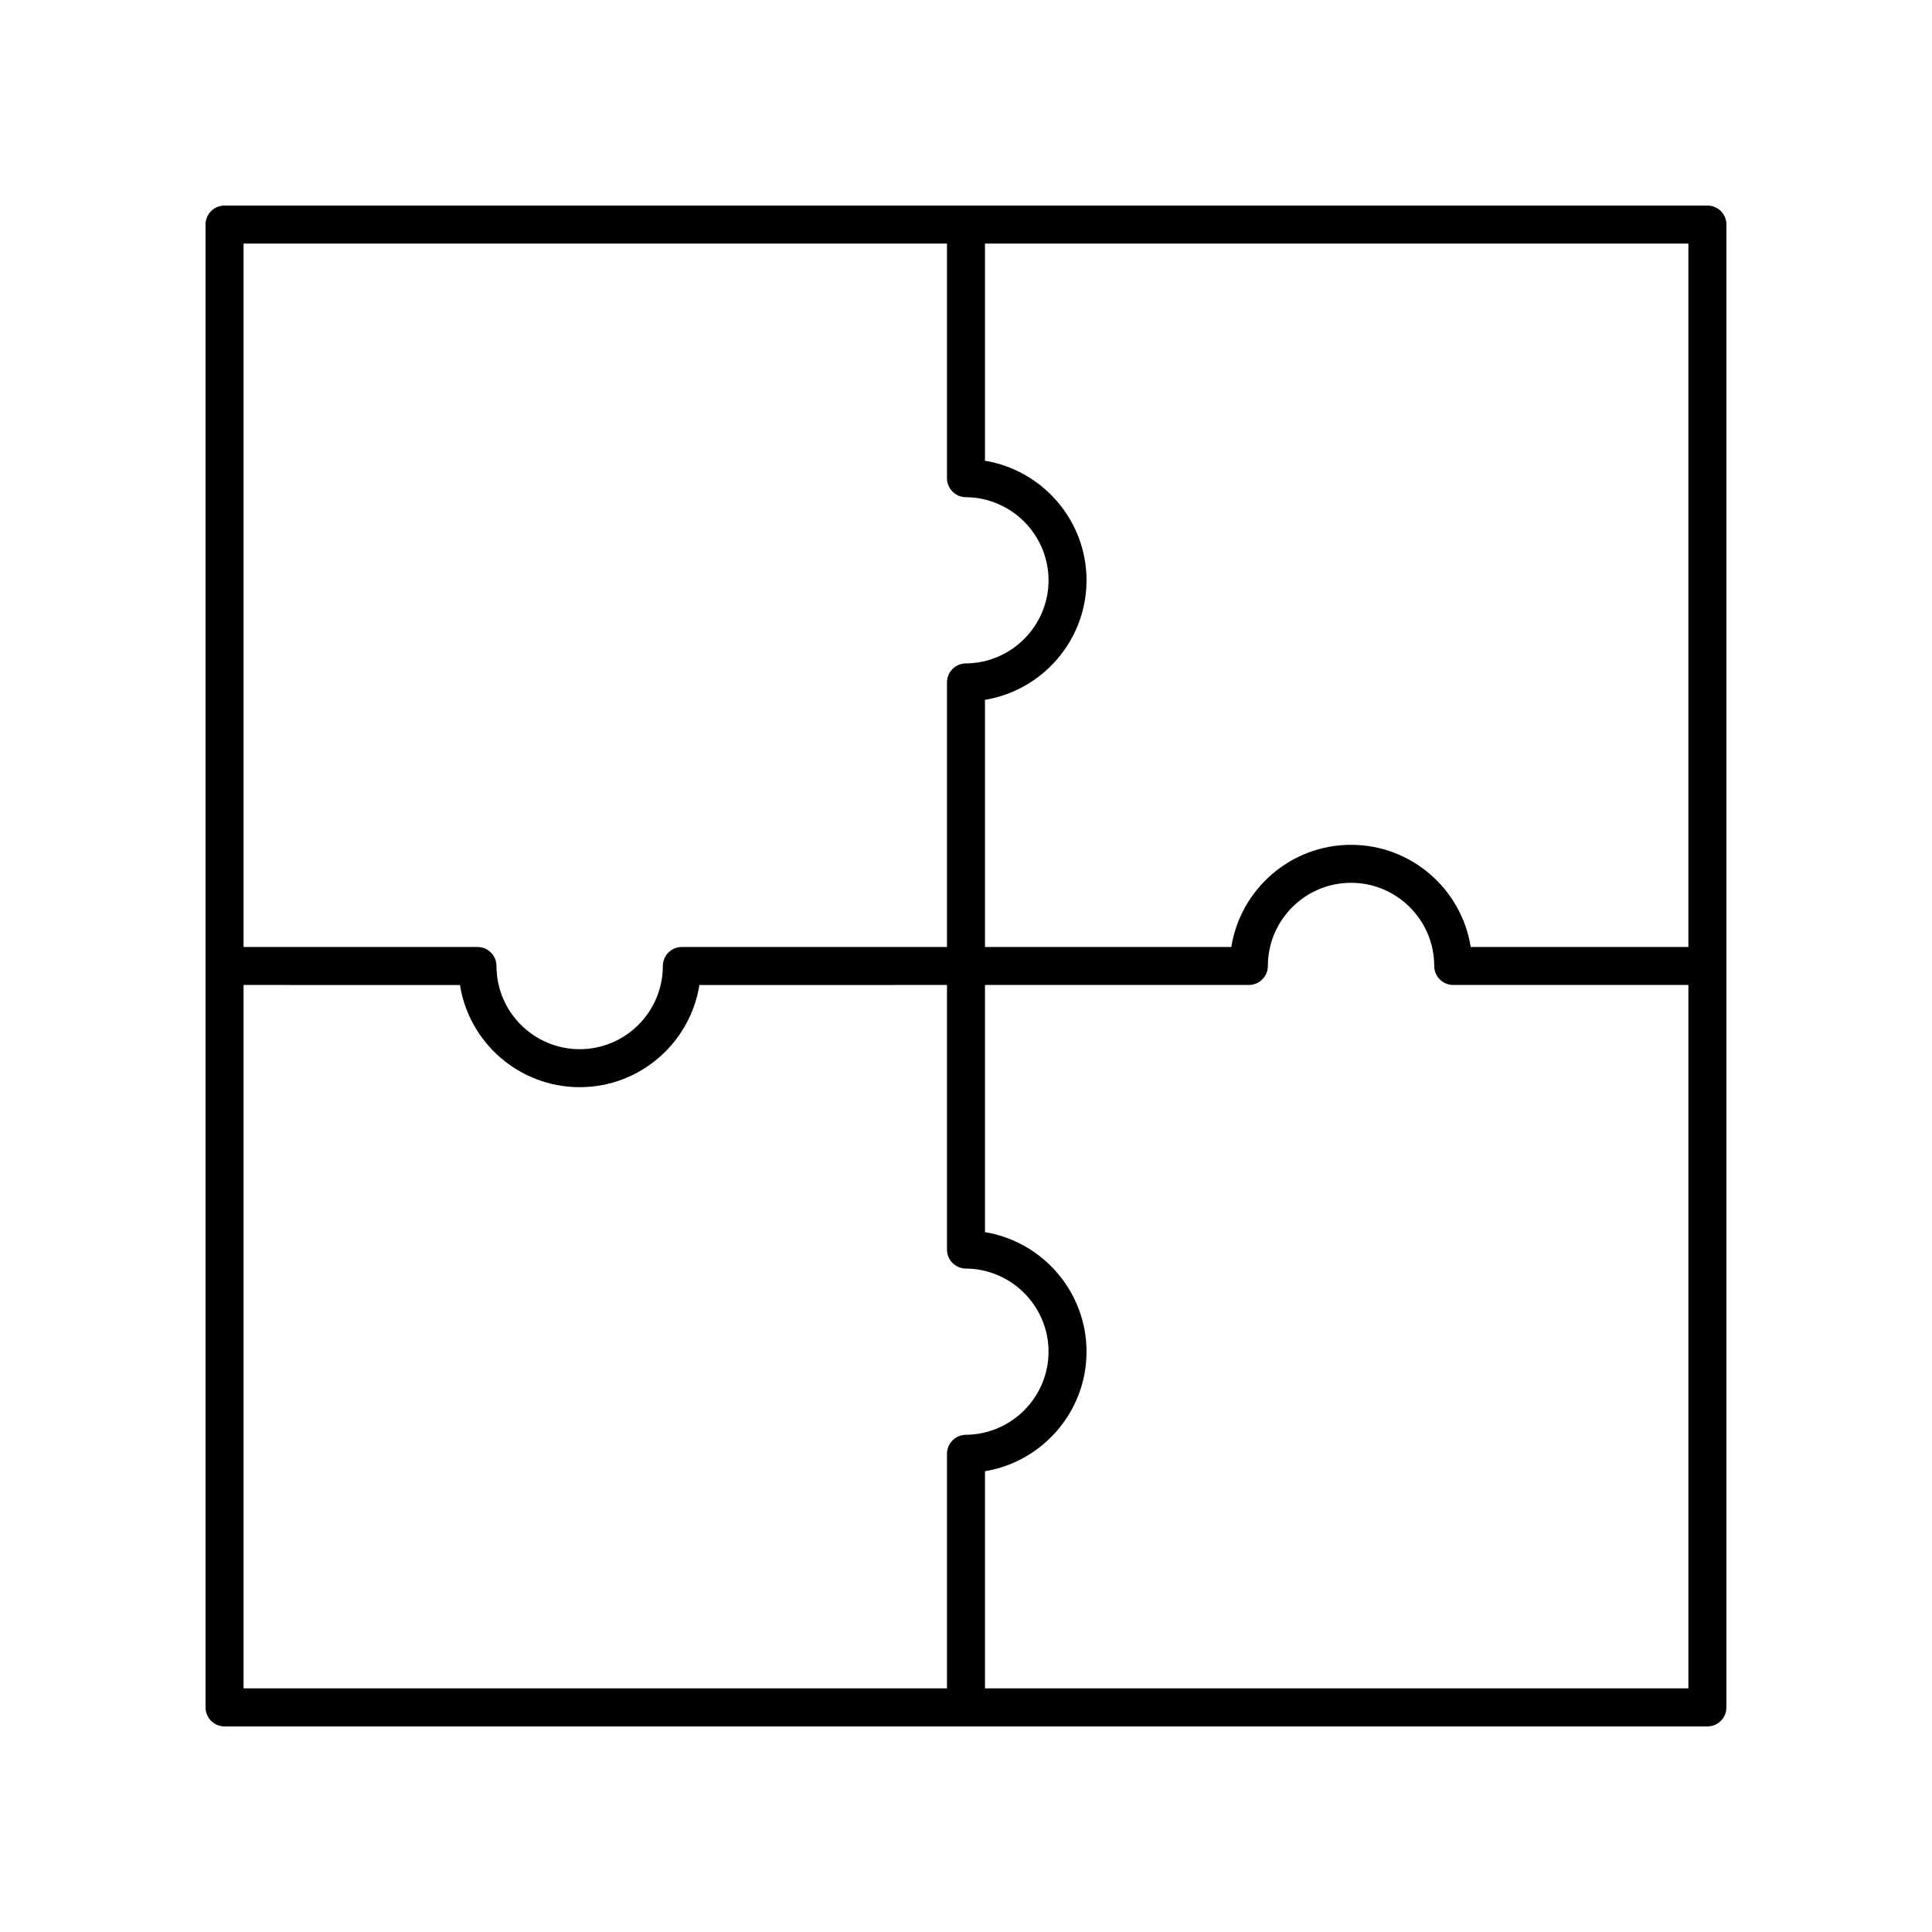
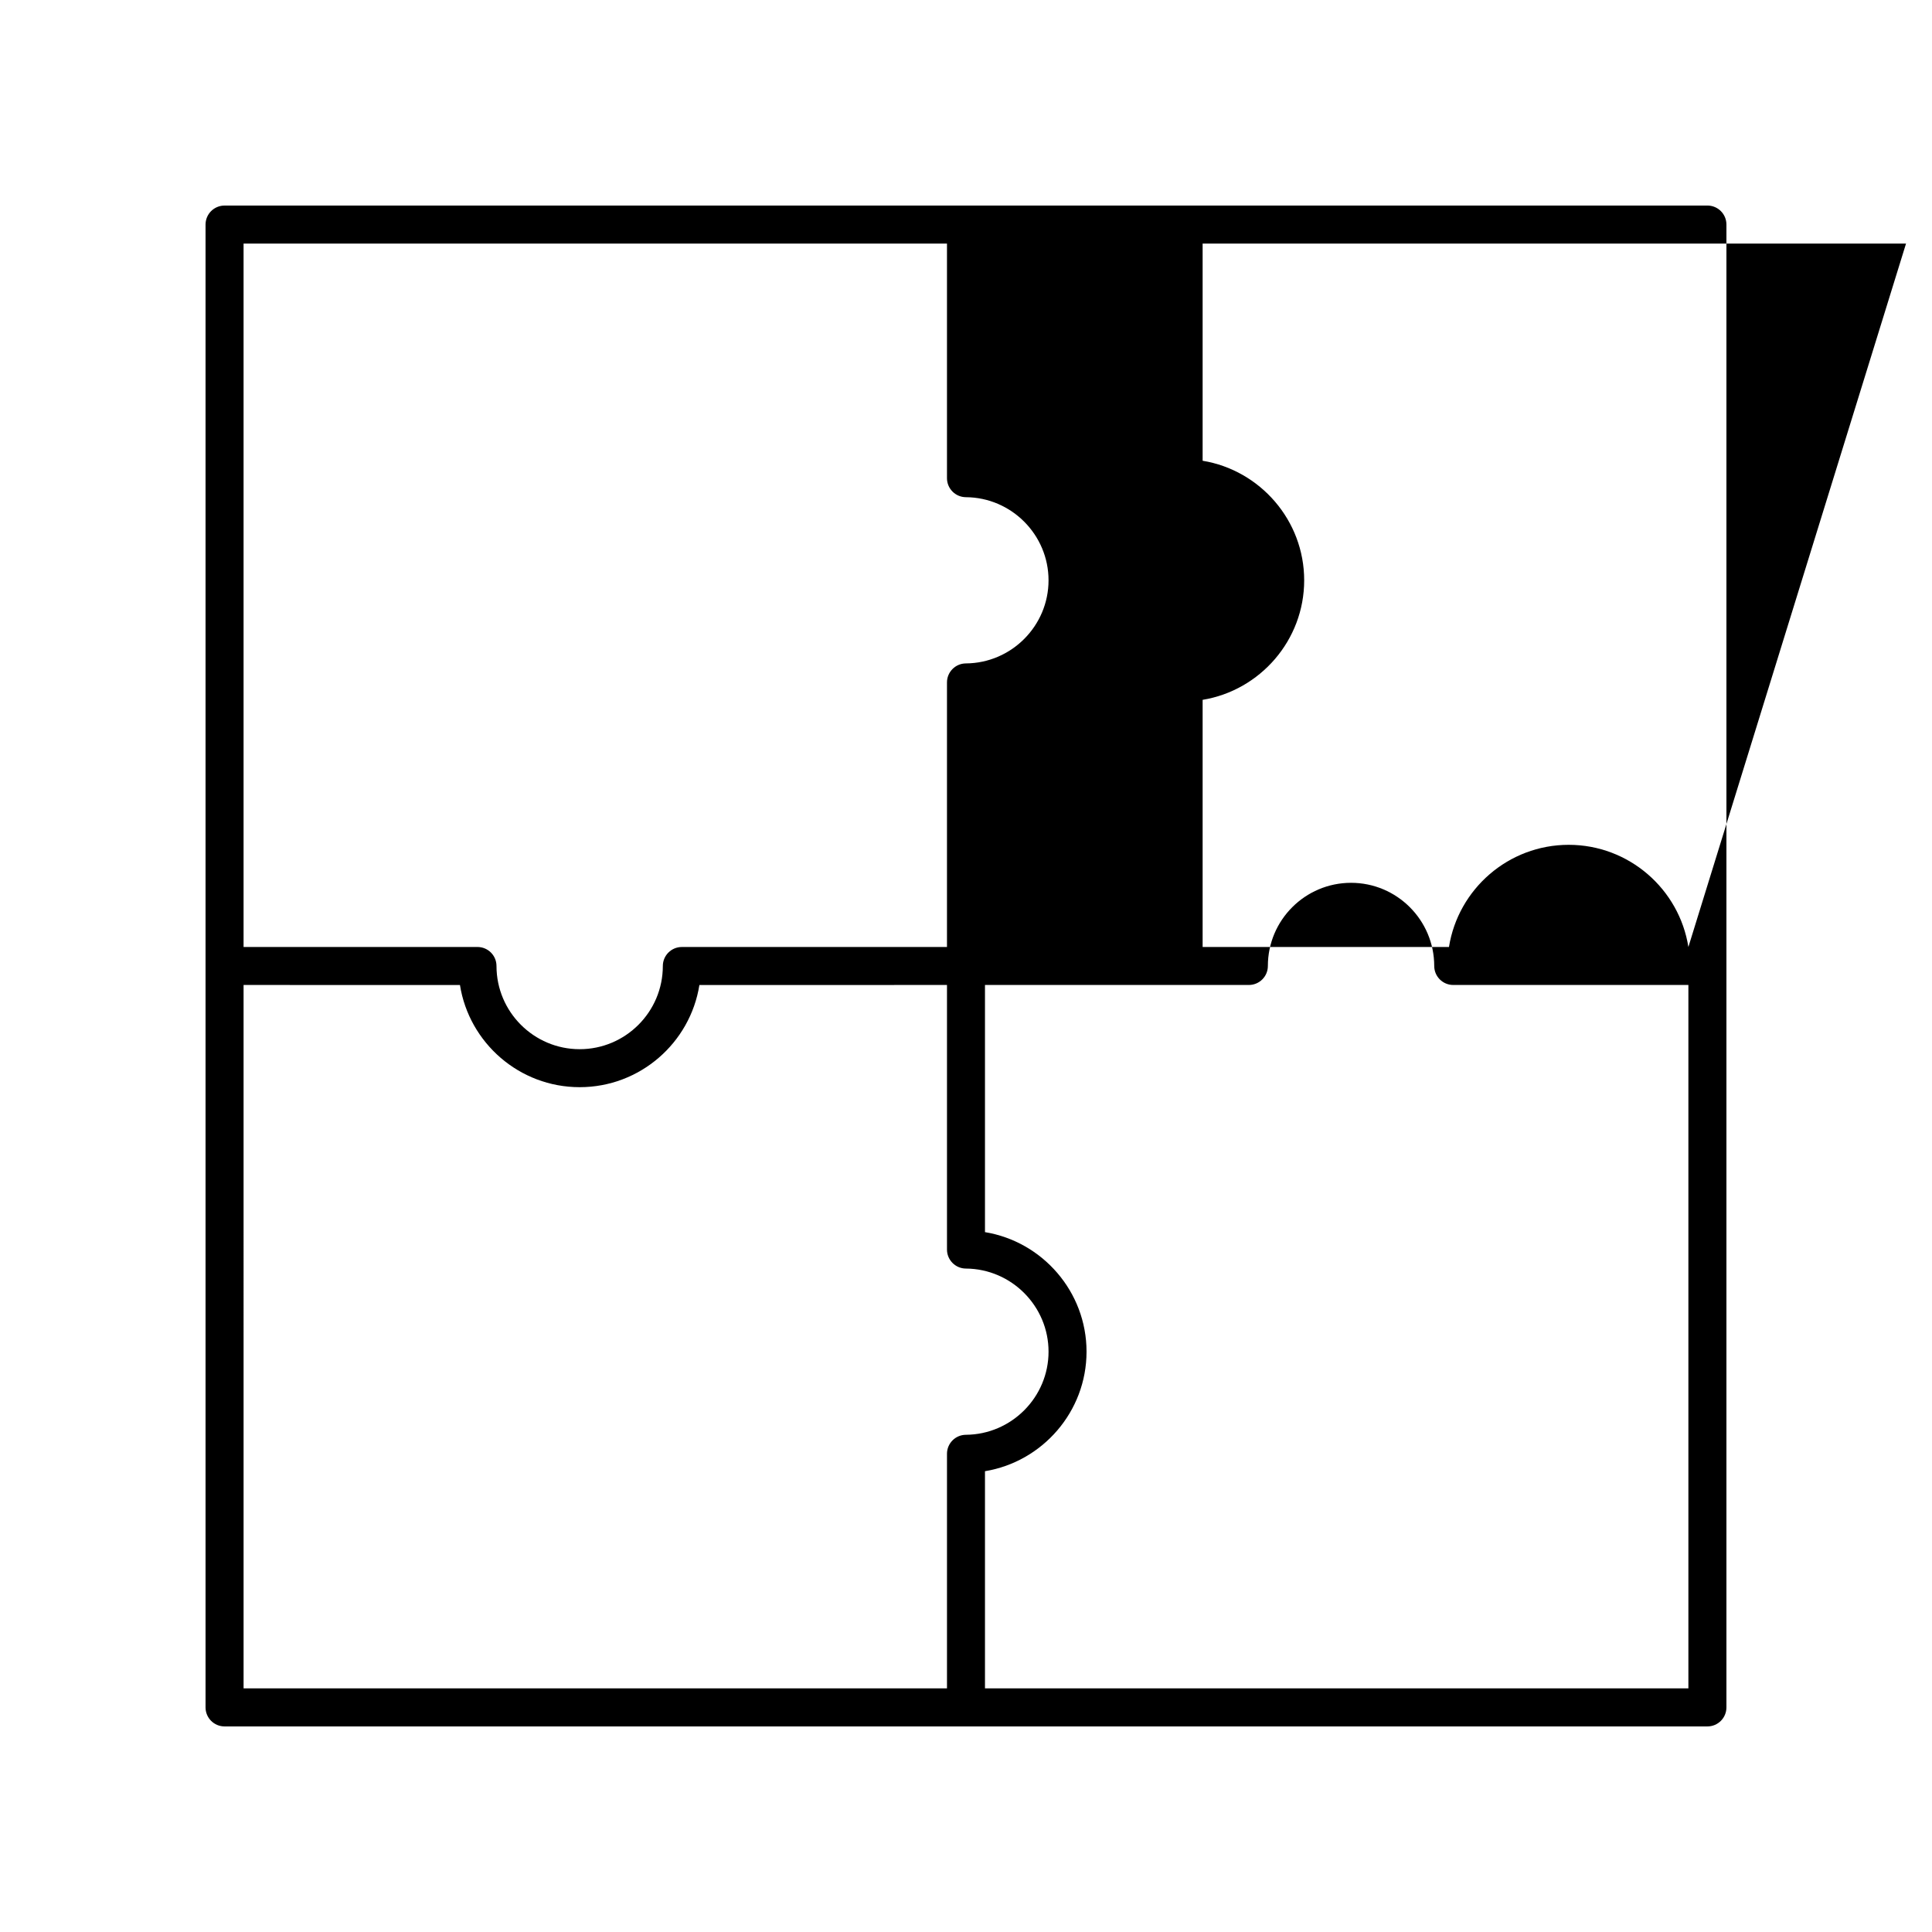
<svg xmlns="http://www.w3.org/2000/svg" fill="#000000" width="800px" height="800px" version="1.1" viewBox="144 144 512 512">
-   <path d="m203.51 601.52h392.97c2.785 0 5.039-2.254 5.039-5.039v-392.97c0-2.785-2.254-5.039-5.039-5.039l-392.97 0.004c-2.785 0-5.039 2.254-5.039 5.039v392.97c0.004 2.777 2.254 5.035 5.039 5.035zm5.039-196.49 57.344 0.004c2.422 15.324 15.73 27.078 31.727 27.078s29.297-11.754 31.727-27.078l65.613-0.004v70.113c0 2.769 2.238 5.023 5.008 5.039 12.078 0.074 21.906 9.957 21.906 22.023 0 12.066-9.824 21.949-21.906 22.027-2.769 0.02-5.008 2.266-5.008 5.039v62.168h-186.41zm196.48 186.41v-57.555c15.23-2.504 26.914-15.789 26.914-31.68 0-15.891-11.684-29.176-26.914-31.676v-65.5h69.93c2.785 0 5.039-2.254 5.039-5.039 0-12.152 9.891-22.035 22.043-22.035 12.148 0 22.035 9.883 22.043 22.035 0 2.785 2.258 5.039 5.039 5.039h62.316v186.41zm186.41-196.48h-57.68c-2.422-15.32-15.73-27.074-31.719-27.074-15.996 0-29.297 11.754-31.727 27.074h-65.285v-65.496c15.23-2.5 26.914-15.785 26.914-31.676 0-15.887-11.684-29.18-26.914-31.684v-57.555h186.41zm-196.48-186.41v62.172c0 2.769 2.238 5.019 5.008 5.039 12.078 0.074 21.906 9.961 21.906 22.027 0 12.066-9.824 21.945-21.906 22.023-2.769 0.016-5.008 2.266-5.008 5.039v70.109l-70.262 0.004c-2.785 0-5.039 2.254-5.039 5.039 0 12.152-9.891 22.043-22.043 22.043-12.148 0-22.039-9.891-22.039-22.047 0-2.785-2.254-5.039-5.039-5.039h-61.988v-186.41z" />
+   <path d="m203.51 601.52h392.97c2.785 0 5.039-2.254 5.039-5.039v-392.97c0-2.785-2.254-5.039-5.039-5.039l-392.97 0.004c-2.785 0-5.039 2.254-5.039 5.039v392.97c0.004 2.777 2.254 5.035 5.039 5.035zm5.039-196.49 57.344 0.004c2.422 15.324 15.73 27.078 31.727 27.078s29.297-11.754 31.727-27.078l65.613-0.004v70.113c0 2.769 2.238 5.023 5.008 5.039 12.078 0.074 21.906 9.957 21.906 22.023 0 12.066-9.824 21.949-21.906 22.027-2.769 0.02-5.008 2.266-5.008 5.039v62.168h-186.41zm196.48 186.41v-57.555c15.23-2.504 26.914-15.789 26.914-31.68 0-15.891-11.684-29.176-26.914-31.676v-65.5h69.93c2.785 0 5.039-2.254 5.039-5.039 0-12.152 9.891-22.035 22.043-22.035 12.148 0 22.035 9.883 22.043 22.035 0 2.785 2.258 5.039 5.039 5.039h62.316v186.41zm186.41-196.48c-2.422-15.32-15.73-27.074-31.719-27.074-15.996 0-29.297 11.754-31.727 27.074h-65.285v-65.496c15.23-2.5 26.914-15.785 26.914-31.676 0-15.887-11.684-29.18-26.914-31.684v-57.555h186.41zm-196.48-186.41v62.172c0 2.769 2.238 5.019 5.008 5.039 12.078 0.074 21.906 9.961 21.906 22.027 0 12.066-9.824 21.945-21.906 22.023-2.769 0.016-5.008 2.266-5.008 5.039v70.109l-70.262 0.004c-2.785 0-5.039 2.254-5.039 5.039 0 12.152-9.891 22.043-22.043 22.043-12.148 0-22.039-9.891-22.039-22.047 0-2.785-2.254-5.039-5.039-5.039h-61.988v-186.41z" />
</svg>